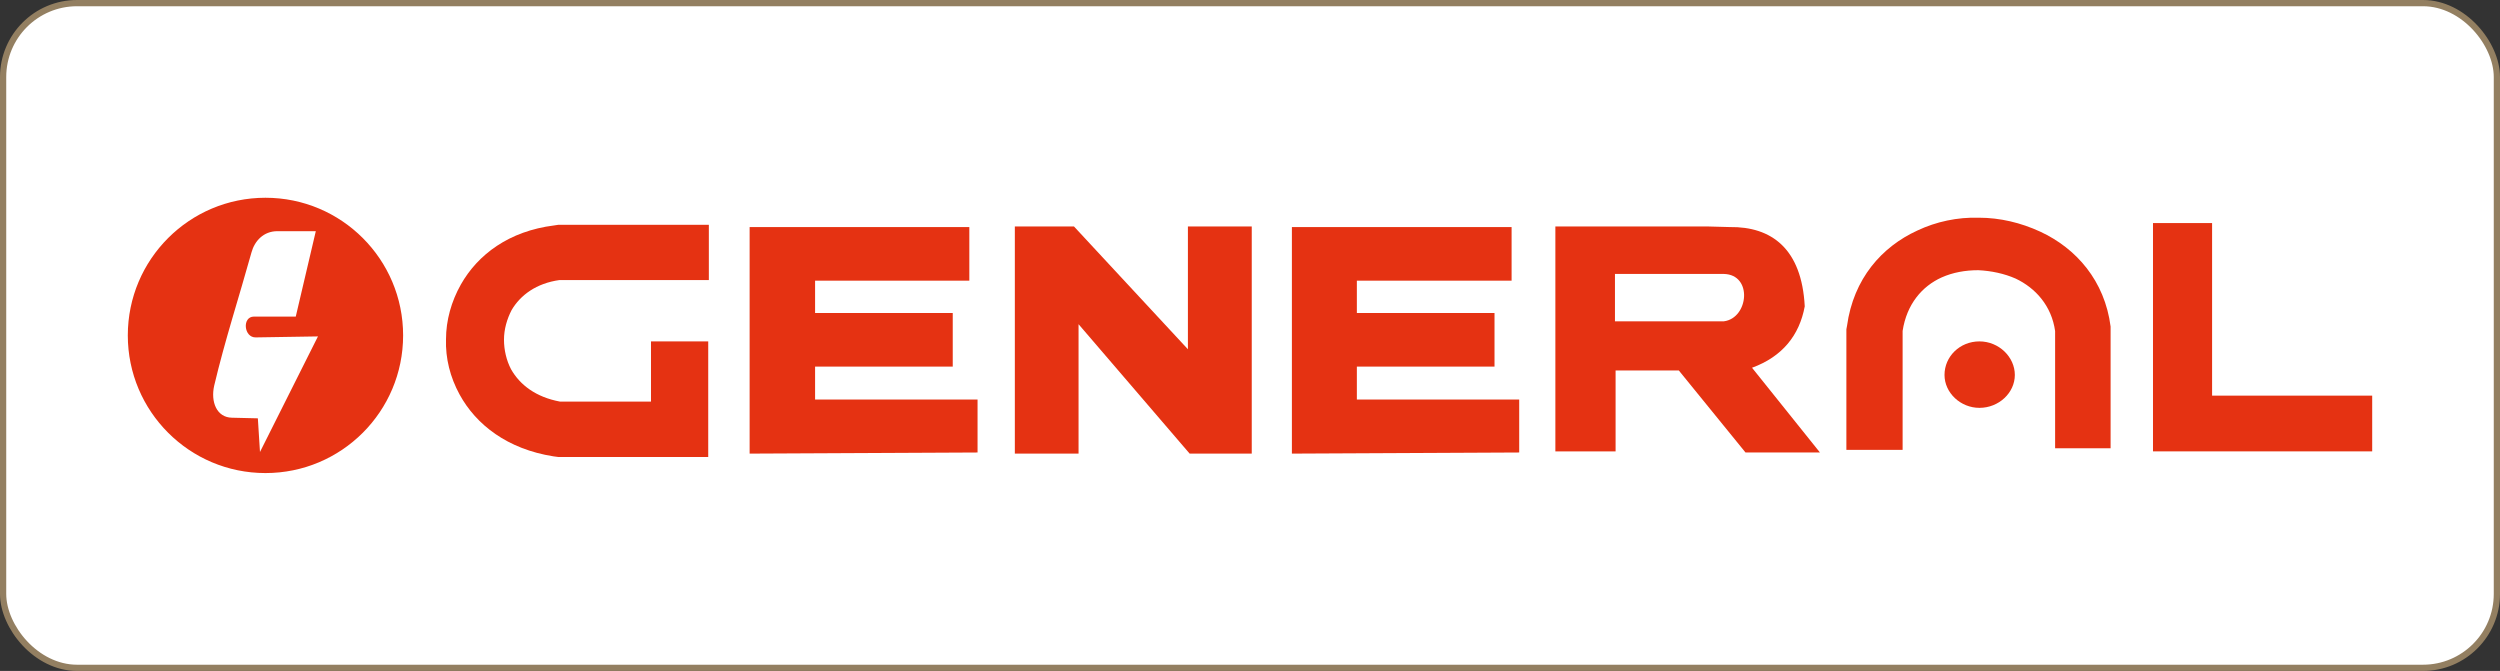
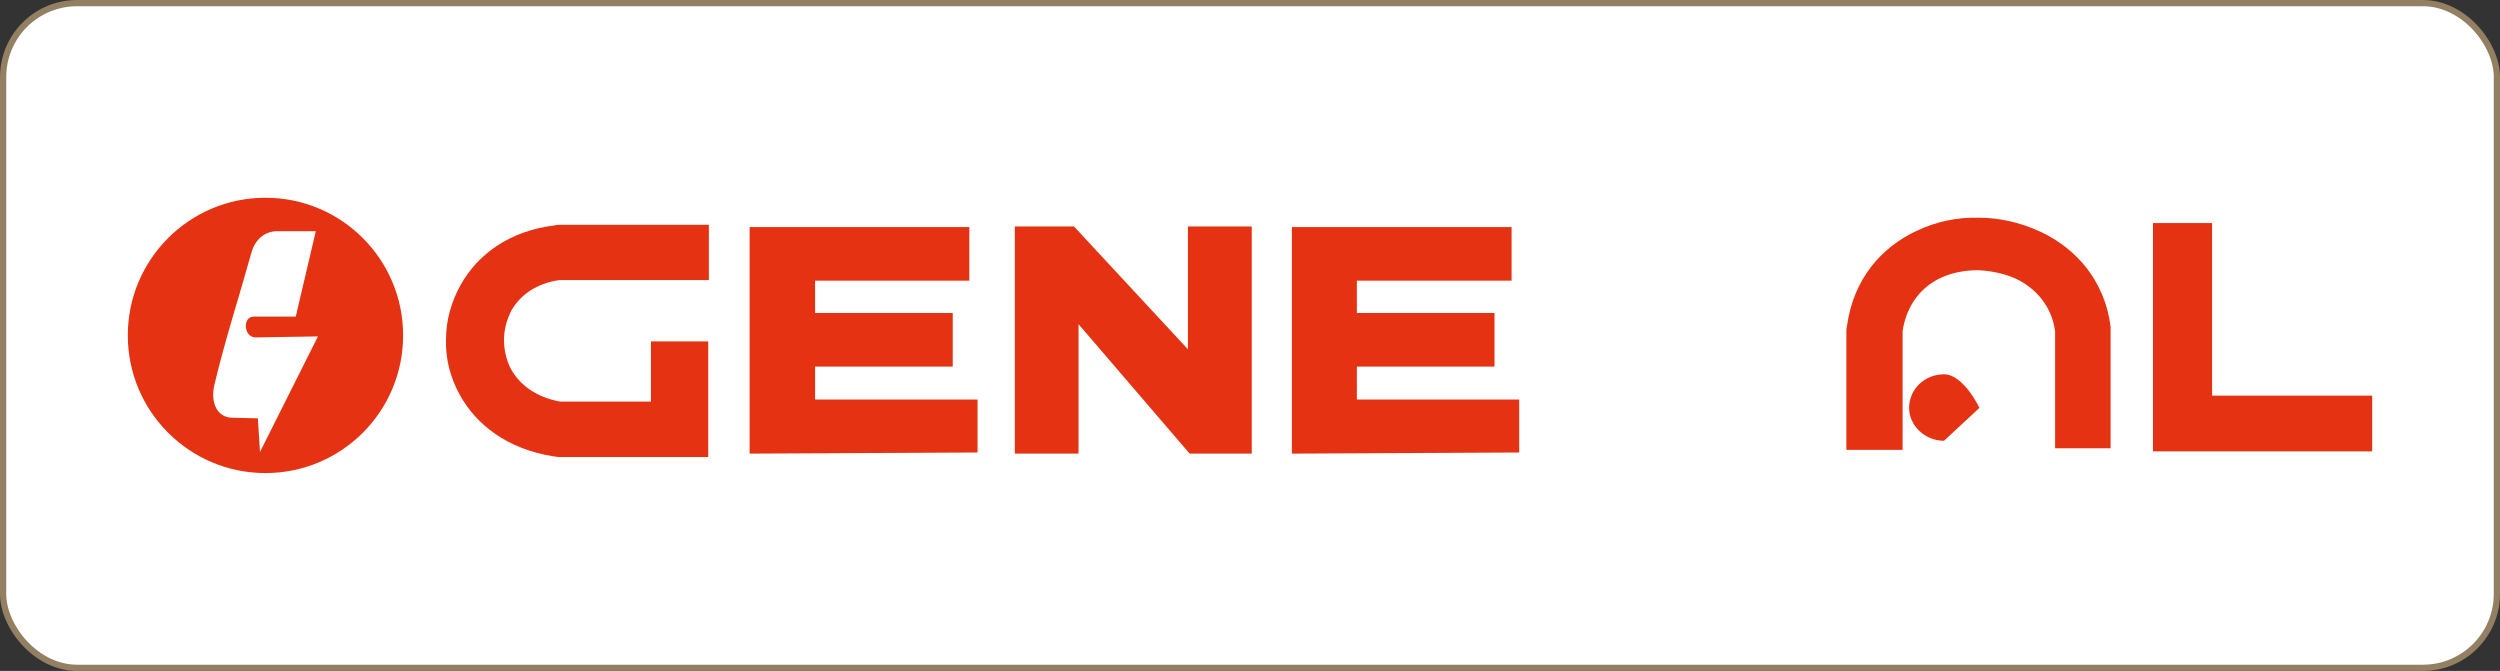
<svg xmlns="http://www.w3.org/2000/svg" id="Layer_1" viewBox="0 0 200.5 53.81">
  <rect x="0" y="0" width="200.5" height="53.81" fill="#333333" stroke="none" />
  <defs>
    <style>      .cls-1 {        fill: #fff;        stroke: #937f61;        stroke-miterlimit: 10;        stroke-width: .5px;      }      .cls-2 {        fill: #e53212;        fill-rule: evenodd;      }    </style>
  </defs>
  <rect class="cls-1" x=".25" y=".25" width="200" height="53.31" rx="5.93" ry="5.93" />
  <g>
    <path class="cls-2" d="M21.29,15.86c6.1,0,11.04,4.94,11.04,11.04s-4.94,11.04-11.04,11.04-11.04-4.95-11.04-11.04c0-6.1,4.94-11.04,11.04-11.04h0ZM25.33,18.53l-1.61,6.86h-3.35c-.97,0-.82,1.69.14,1.67l4.99-.08-4.65,9.27-.17-2.7-2.08-.05c-1.22-.02-1.72-1.27-1.42-2.58.85-3.6,2-7.12,2.99-10.68.25-.91.96-1.7,2.08-1.7h3.08Z" />
-     <path class="cls-2" d="M140.51,29.49l5.45,6.8h-5.97l-5.35-6.58h-5.07v6.49h-4.83v-18.04h12.13l1.85.05c3.36-.05,5.78,1.74,6.02,6.36-.43,2.33-1.8,4.03-4.22,4.92h0ZM129.52,21.97h8.73c2.34.05,1.99,3.55,0,3.8h-8.73v-3.8h0Z" />
    <path class="cls-2" d="M152.59,36.07v-9.53c.33-2.15,1.56-3.58,3.13-4.29.9-.4,1.89-.58,2.94-.58,1.04.05,2.08.27,2.99.67,1.61.76,2.89,2.2,3.17,4.21v9.4h4.45v-9.76c-.47-3.67-2.75-6.27-5.64-7.61-1.56-.72-3.23-1.12-4.93-1.12-1.7-.05-3.41.31-4.93,1.03-2.84,1.3-5.12,3.85-5.64,7.65l-.05.27v9.67h4.5Z" />
-     <path class="cls-2" d="M158.75,32.71c1.56,0,2.84-1.21,2.84-2.64s-1.27-2.69-2.84-2.69-2.8,1.21-2.8,2.69c0,1.43,1.28,2.64,2.8,2.64h0Z" />
+     <path class="cls-2" d="M158.75,32.71s-1.27-2.69-2.84-2.69-2.8,1.21-2.8,2.69c0,1.43,1.28,2.64,2.8,2.64h0Z" />
    <polygon class="cls-2" points="172.67 31.73 172.67 36.2 177.41 36.2 190.25 36.2 190.25 31.73 177.41 31.73 177.41 17.89 172.67 17.89 172.67 31.73" />
    <polygon class="cls-2" points="103.61 22.51 103.61 25.1 103.61 29.4 103.61 32.04 103.61 36.29 103.61 36.38 121.84 36.29 121.84 32.04 108.82 32.04 108.82 29.4 119.86 29.4 119.86 25.1 108.82 25.1 108.82 22.51 121.23 22.51 121.23 18.21 103.61 18.21 103.61 22.51" />
    <polygon class="cls-2" points="95.41 36.38 100.39 36.38 100.39 18.16 95.27 18.16 95.27 28.01 86.13 18.16 81.39 18.16 81.39 36.38 86.5 36.38 86.5 26 95.41 36.38" />
    <polygon class="cls-2" points="60.12 22.51 60.12 25.1 60.12 29.4 60.12 32.04 60.12 36.29 60.12 36.38 78.4 36.29 78.4 32.04 65.37 32.04 65.37 29.4 76.41 29.4 76.41 25.1 65.37 25.1 65.37 22.51 77.74 22.51 77.74 18.21 60.12 18.21 60.12 22.51" />
    <path class="cls-2" d="M56.85,18.03h-12.08l-.33.05c-3.6.45-6.11,2.32-7.48,4.74-.76,1.35-1.19,2.87-1.19,4.39-.05,1.52.33,3.04,1.09,4.43,1.32,2.42,3.84,4.38,7.53,4.96l.38.05h12.03v-9.27h-4.59v4.83h-7.29c-1.94-.36-3.22-1.34-3.93-2.59-.38-.72-.57-1.57-.57-2.37,0-.85.24-1.66.61-2.38.71-1.21,1.99-2.15,3.84-2.41h11.98v-4.43h0Z" />
  </g>
</svg>